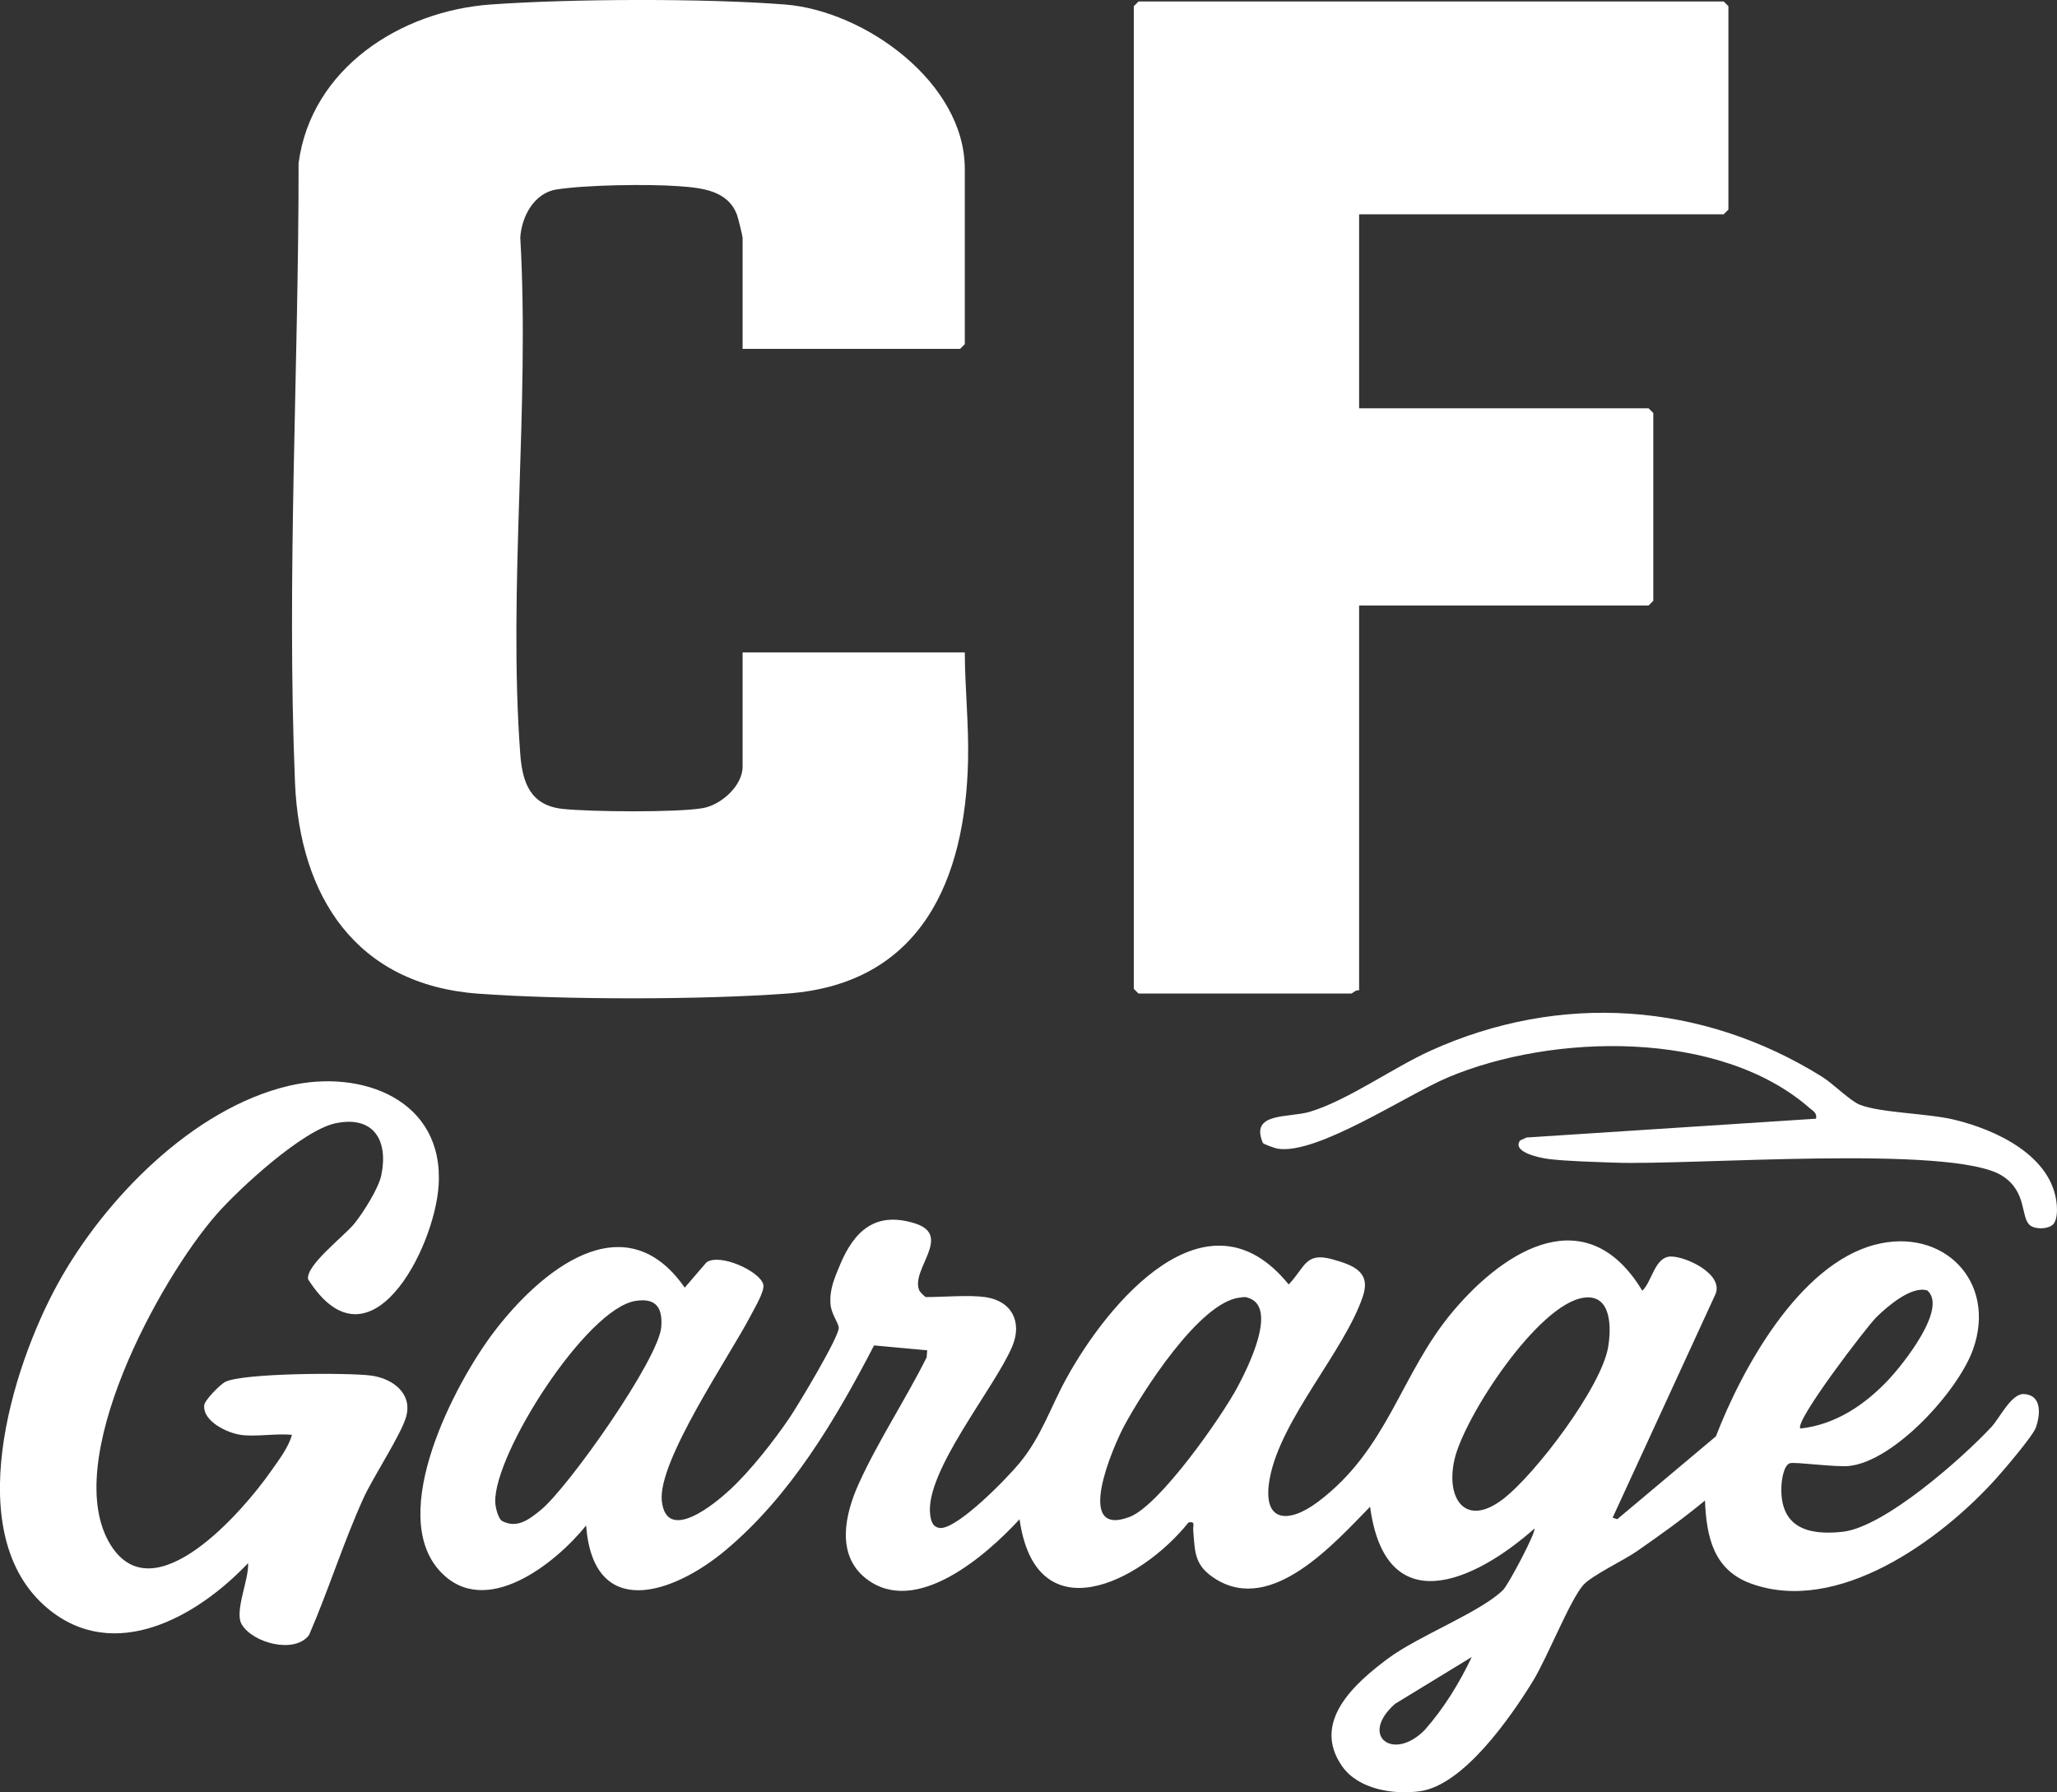
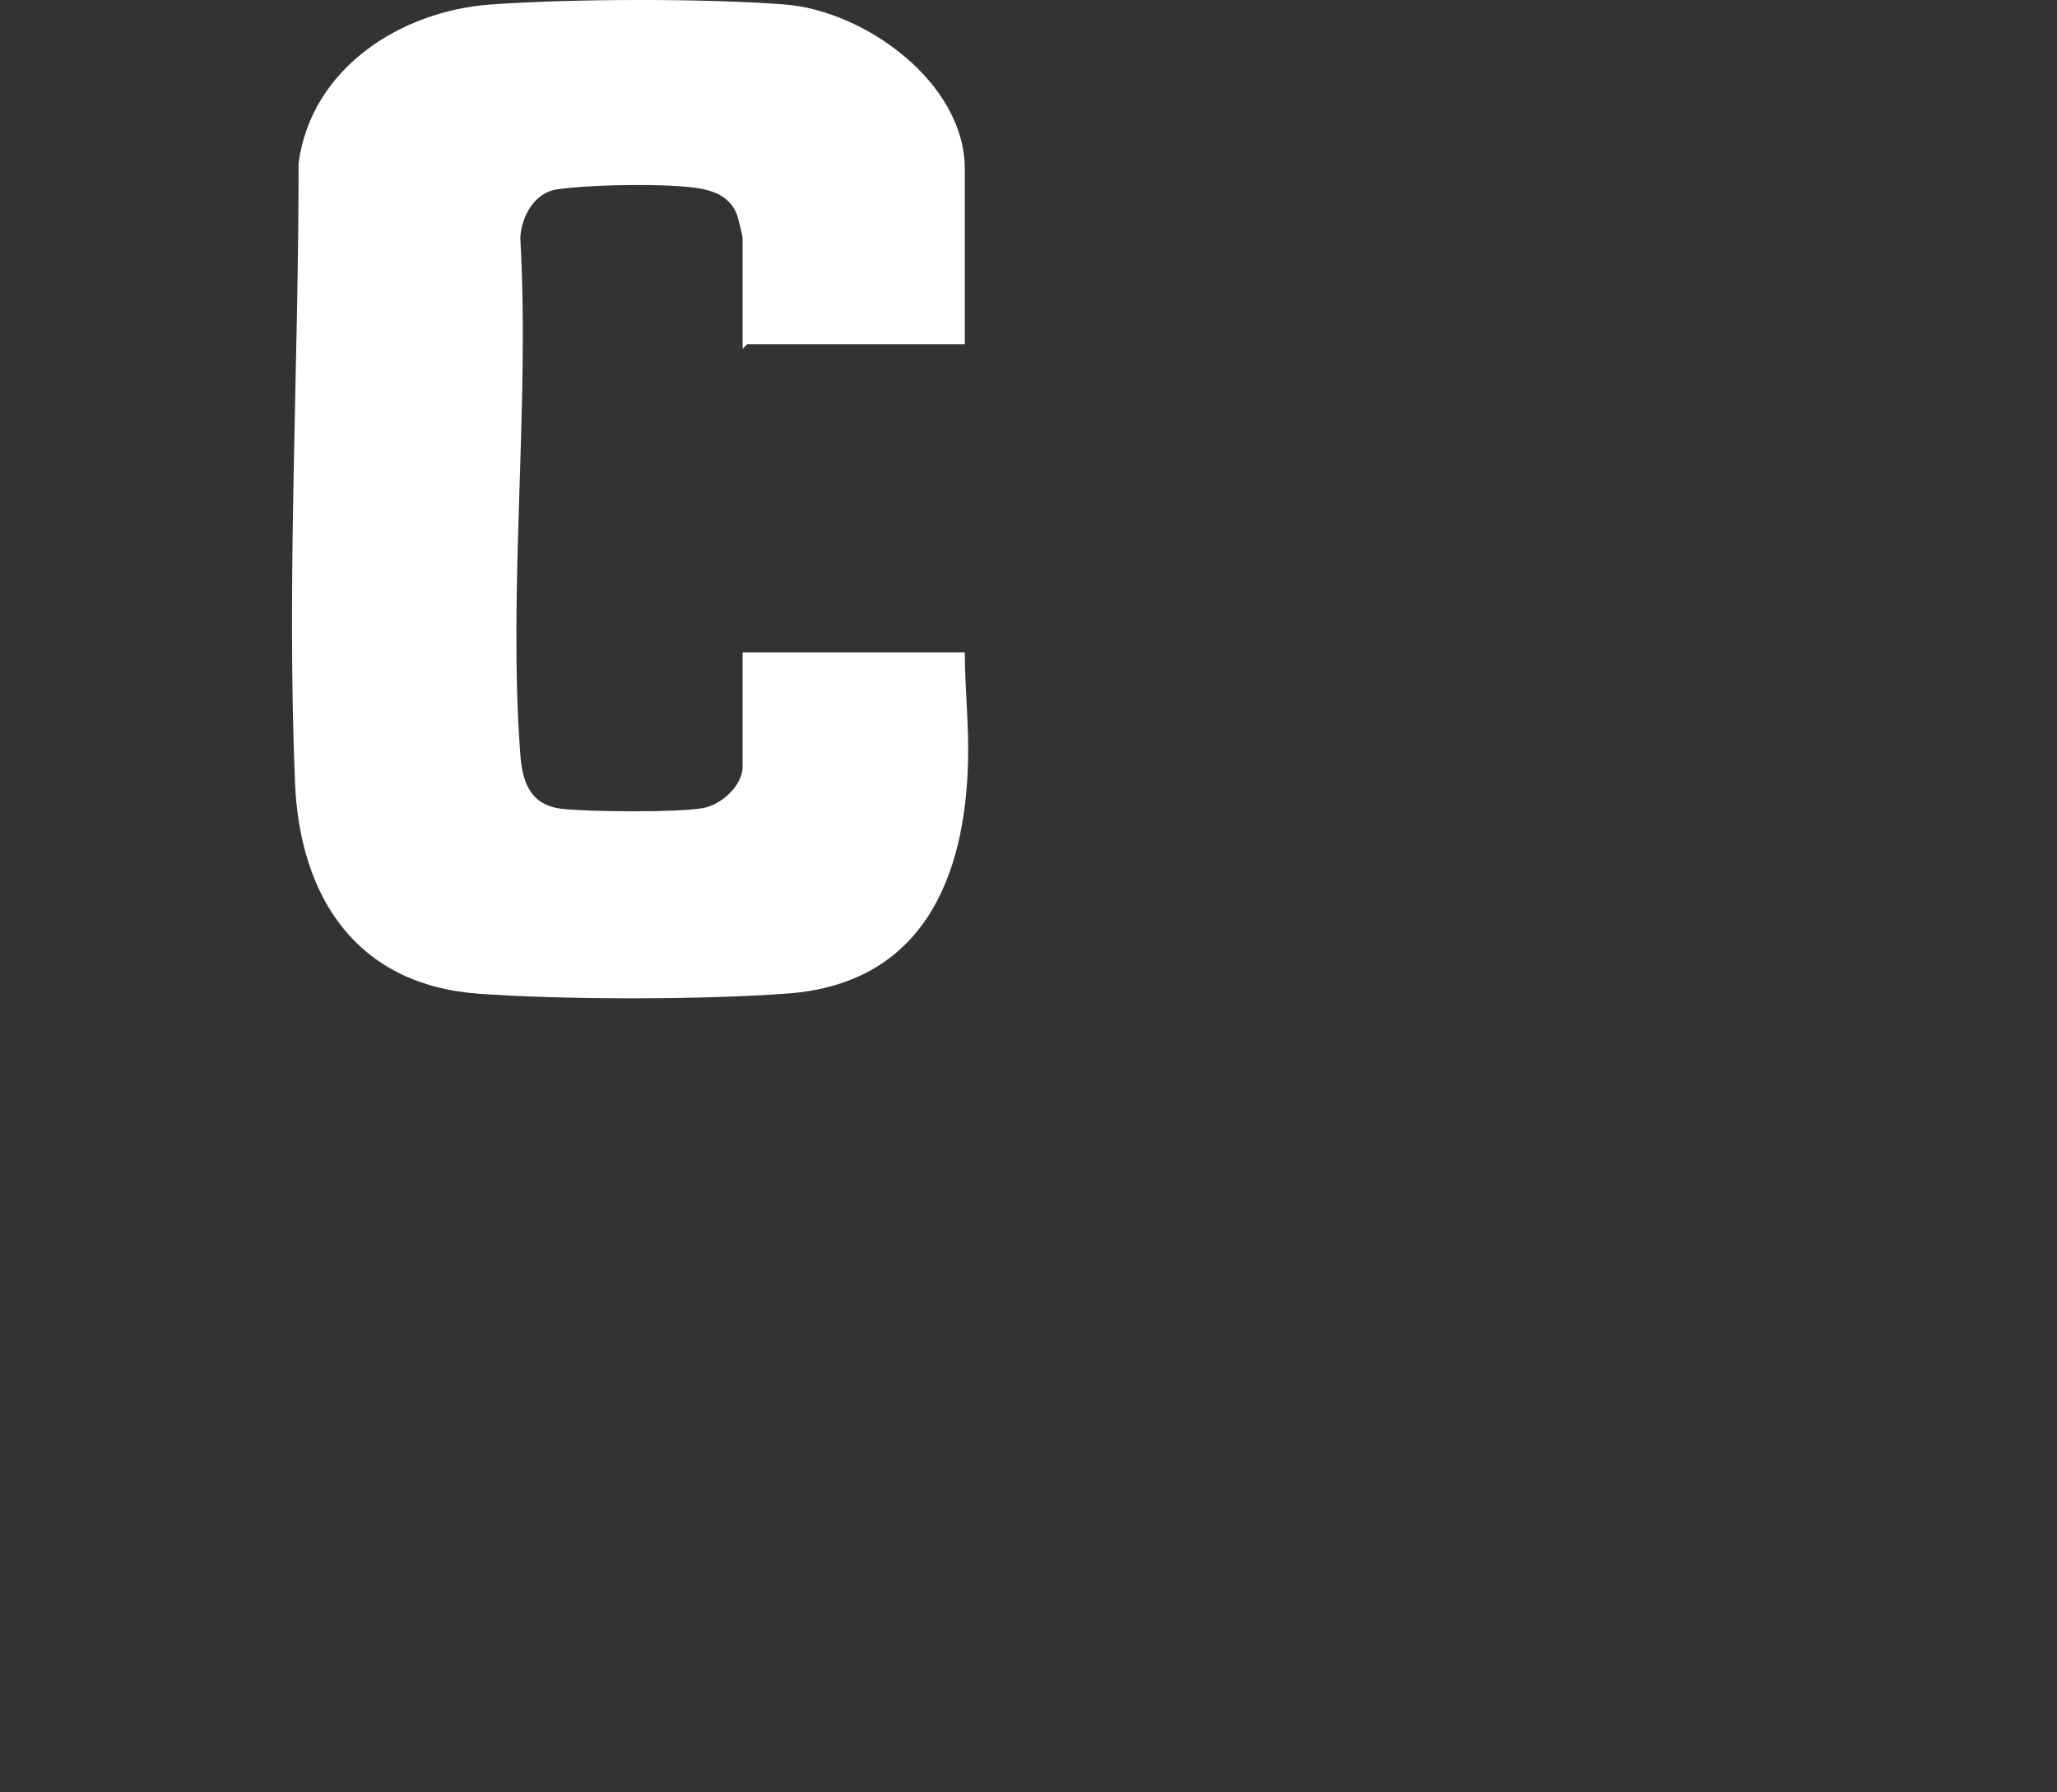
<svg xmlns="http://www.w3.org/2000/svg" id="Capa_1" data-name="Capa 1" viewBox="0 0 657.29 572.72">
  <rect x="0" y="0" width="657.29" height="572.72" fill="#333333" stroke="none" />
  <defs>
    <style>
      .cls-1 {
        fill: #fff;
      }
    </style>
  </defs>
-   <path class="cls-1" d="M237.29,111.48v-35.5c0-.52-1.42-6.31-1.76-7.24-2.9-7.94-11.38-8.73-18.75-9.25-9.83-.7-29.33-.43-38.93,1.05-7.19,1.11-11.2,8.7-11.6,15.4,3.09,53.75-3.97,111.84,0,165.08.69,9.22,3.32,16.36,13.54,17.46,8.85.95,36.44,1.19,44.76-.24,5.85-1,12.74-7.13,12.74-13.26v-36.5h71c.05,11.55,1.3,22.95,1.04,34.54-.84,37.9-14.83,71.23-57.55,74.45-27.11,2.04-71.91,2.05-99.03.05-39.05-2.88-57-31.15-58.49-67.48-2.69-65.68,1.18-132.3,1.15-197.94C99.45,21.88,127.9,3.52,156.76,1.44c25.62-1.85,68.55-2,94.07,0s57.46,24.96,57.46,52.54v56l-1.5,1.5h-69.5Z" />
-   <path class="cls-1" d="M434.29,68.48v62h92.5l1.5,1.5v60l-1.5,1.5h-92.5v123c-.98-.32-2.17,1-2.5,1h-68l-1.5-1.5V1.98l1.5-1.5h187l1.5,1.5v65l-1.5,1.5h-116.5Z" />
-   <path class="cls-1" d="M314.79,414.48c8.52,1.2,11.92,7.96,8.69,15.69-5.51,13.23-28.03,40.08-26.25,53.85.28,2.16.85,4.13,3.36,4.26,5.82-.09,21.24-15.96,25.21-20.79,7.03-8.55,9.73-17.5,14.96-27.04,13.24-24.11,44.91-62.27,71.02-30,5.33-5.53,5.23-10.48,14.05-8.02,6.74,1.88,12.26,4.07,9.68,11.77-5.86,17.5-26.25,39.21-29.77,58.21-2.63,14.17,5.89,14.67,15.46,7.46,22.54-16.98,26.24-40.87,43.12-60.88,16.91-20.06,42.88-35.66,60.47-6.53,3.15-3.05,3.97-10.82,9.06-10.94,4.75-.11,17.24,5.67,14.23,12.21l-32.78,71.24,1.48.49,31.52-26.48c8.35-21.66,26.55-54.85,50.78-61.22,21.81-5.73,39.09,11.7,31.4,33.4-4.7,13.27-25.16,35.82-39.7,37.3-4.18.43-17.39-1.38-18.84-.89-2,.68-2.63,5.38-2.71,7.39-.52,13.04,8.25,15.77,19.57,14.52,13.34-1.48,38.15-23.42,47.52-33.48,2.7-2.9,6.39-10.74,10.38-10.53,5.8.29,5.33,6.5,3.82,10.73-.97,2.72-10.18,13.48-12.7,16.29-17.7,19.68-50.74,43.73-78.49,33.47-11.86-4.39-14.07-15.02-14.52-26.47-6.97,5.79-14.35,11.05-21.78,16.22-4.12,2.87-14.5,7.78-17.16,10.84-4.3,4.94-11.47,23.25-16.16,30.84-6.97,11.29-22.01,33.07-36,35-8.39,1.16-19.65-.57-24.84-7.98-9.89-14.1,3.88-26.39,14.52-34.34,9.79-7.33,29.92-14.99,36.95-22.05,1.7-1.71,10.68-18.72,9.95-19.54-19.42,17.2-47.57,29.66-52.49-7-11.44,11.65-31.26,34.25-49.2,23.19-6.95-4.29-6.74-8.4-7.32-15.7-.12-1.48.81-2.9-1.48-2.49-15.55,19.4-48.79,35.78-54.01-1-10.57,11.5-33.14,31.31-49,18.99-9.78-7.59-6.78-20.65-2.38-30.37,6.07-13.43,15.05-27.04,21.68-40.34l.19-2.27-16.98-1.56c-12.34,23.76-26.73,48.13-47.54,65.52-16.79,14.03-42.14,22.54-44.48-7.97-9.76,12.14-32.28,30.12-46.64,14.65-17.12-18.43,4.66-60.05,17.24-76.57,14.72-19.33,41.61-41.82,60.92-14.09l6.92-8.06c4.13-3.05,17.01,2.68,18.18,7.04.55,2.06-2.88,7.73-4.08,10.05-6.59,12.72-29.81,46.51-28.34,59.21,1.57,13.55,17.01.77,21.83-3.72,6.61-6.16,13.92-15.48,19.01-22.99,2.56-3.76,16.09-26.22,15.69-28.84-.26-1.7-2.34-4.24-2.62-7.32-.43-4.66,1.3-8.53,3.05-12.72,4.6-10.99,11.46-17.09,23.91-13.19,12.32,3.86-1.69,14.95,1.45,21.53.22.46,1.84,2.02,2,2.02,5.65,0,13.77-.73,19,0ZM575.3,456.48c11.35-1.23,20.93-7.79,28.51-15.98,4.12-4.45,18.68-22.45,12.04-28.13-5.02-1.58-12.62,4.98-16.21,8.47-3.01,2.92-26.48,33.59-24.34,35.65ZM396.07,414.65c-12.86,1.59-31.03,30.13-36.94,41.16-3.27,6.11-16.29,35.85,1.89,28.89,9.53-3.65,29.36-31.95,34.45-41.54,2.99-5.64,13.33-25.79,3.1-28.52-.85-.33-1.66-.08-2.5.02ZM506.06,414.68c-14.64,2.05-38.2,38.09-41.31,51.75-2.84,12.5,3.51,21.85,15.57,12.57,10.37-7.98,31.35-35.72,33.53-48.47,1.07-6.25,1.14-17.1-7.79-15.86ZM203.04,415.71c-15.72,2.52-45.21,48.79-44.79,64.24.05,1.66.81,4.93,2.07,6.02,4.86,2.64,8.77-.43,12.49-3.46,8.77-7.15,37.75-48.24,38.5-58.54.45-6.23-1.79-9.3-8.27-8.26ZM470.29,529.49l-24.52,14.97c-11.54,10.2-.62,18.55,9.42,8.42,6.17-6.95,11.09-14.98,15.1-23.39Z" />
-   <path class="cls-1" d="M76.79,458.48c-4.09-.58-12.07-4.28-11.53-9.46.17-1.64,5.09-6.59,6.65-7.41,5.49-2.88,39.54-3.04,46.79-2.03,6.69.93,13.05,5.57,11.13,12.93-1.49,5.73-10.56,19.32-13.72,26.3-6.45,14.22-11.13,29.32-17.35,43.65-4.58,6.17-18.06,2.56-21.54-3.43-2.39-4.11,2.42-14.43,2.05-19.54-16.09,17.03-42.64,32.27-64,14.51-28.07-23.34-11.68-76.73,3.21-103.81,14.76-26.84,43.05-55.96,73.79-63.21,23.39-5.52,49.69,4.53,47.88,31.89-1.35,20.33-22.2,60.67-41.71,29.9-.72-4.53,11.61-13.8,14.82-17.8,2.8-3.49,7.69-11.16,8.58-15.42,2.34-11.27-2.55-19.14-14.62-16.61-10.49,2.2-30.67,20.74-37.96,29.03-18.24,20.72-50.45,79.58-33.81,105.87,13.95,22.04,42.54-11.43,51.06-23.62,2.46-3.52,5.63-7.57,6.78-11.72-5.18-.51-11.5.71-16.5,0Z" />
-   <path class="cls-1" d="M656.06,391.24c-1.53,1.53-5.55,1.72-7.35.33-3.16-2.43-.8-10.8-9.07-15.93-16.09-9.96-99.28-3.19-123.88-4.12-6.1-.23-15.04-.45-20.85-1.15-2.86-.35-11.92-2.22-9.17-5.94l2.06-.94,92.49-6.01c.39-1.87-.93-2.42-2.08-3.42-28.73-25.17-82.16-23.87-115.59-9.75-13.14,5.55-41.77,24.8-54.36,22.75-.83-.14-4.31-1.35-4.72-1.82-4.27-9.98,8.3-7.94,15.03-9.98,12.08-3.65,26.53-14.06,38.51-19.49,41.45-18.79,86.85-15.57,125.13,8.3,3.59,2.24,8.97,7.72,12.06,8.94,6.71,2.64,21.58,2.72,30.21,4.79,13.36,3.22,31.47,11.57,32.75,27.32.14,1.77.09,4.85-1.18,6.12Z" />
+   <path class="cls-1" d="M237.29,111.48v-35.5c0-.52-1.42-6.31-1.76-7.24-2.9-7.94-11.38-8.73-18.75-9.25-9.83-.7-29.33-.43-38.93,1.05-7.19,1.11-11.2,8.7-11.6,15.4,3.09,53.75-3.97,111.84,0,165.08.69,9.22,3.32,16.36,13.54,17.46,8.85.95,36.44,1.19,44.76-.24,5.85-1,12.74-7.13,12.74-13.26v-36.5h71c.05,11.55,1.3,22.95,1.04,34.54-.84,37.9-14.83,71.23-57.55,74.45-27.11,2.04-71.91,2.05-99.03.05-39.05-2.88-57-31.15-58.49-67.48-2.69-65.68,1.18-132.3,1.15-197.94C99.45,21.88,127.9,3.52,156.76,1.44c25.62-1.85,68.55-2,94.07,0s57.46,24.96,57.46,52.54v56h-69.5Z" />
</svg>